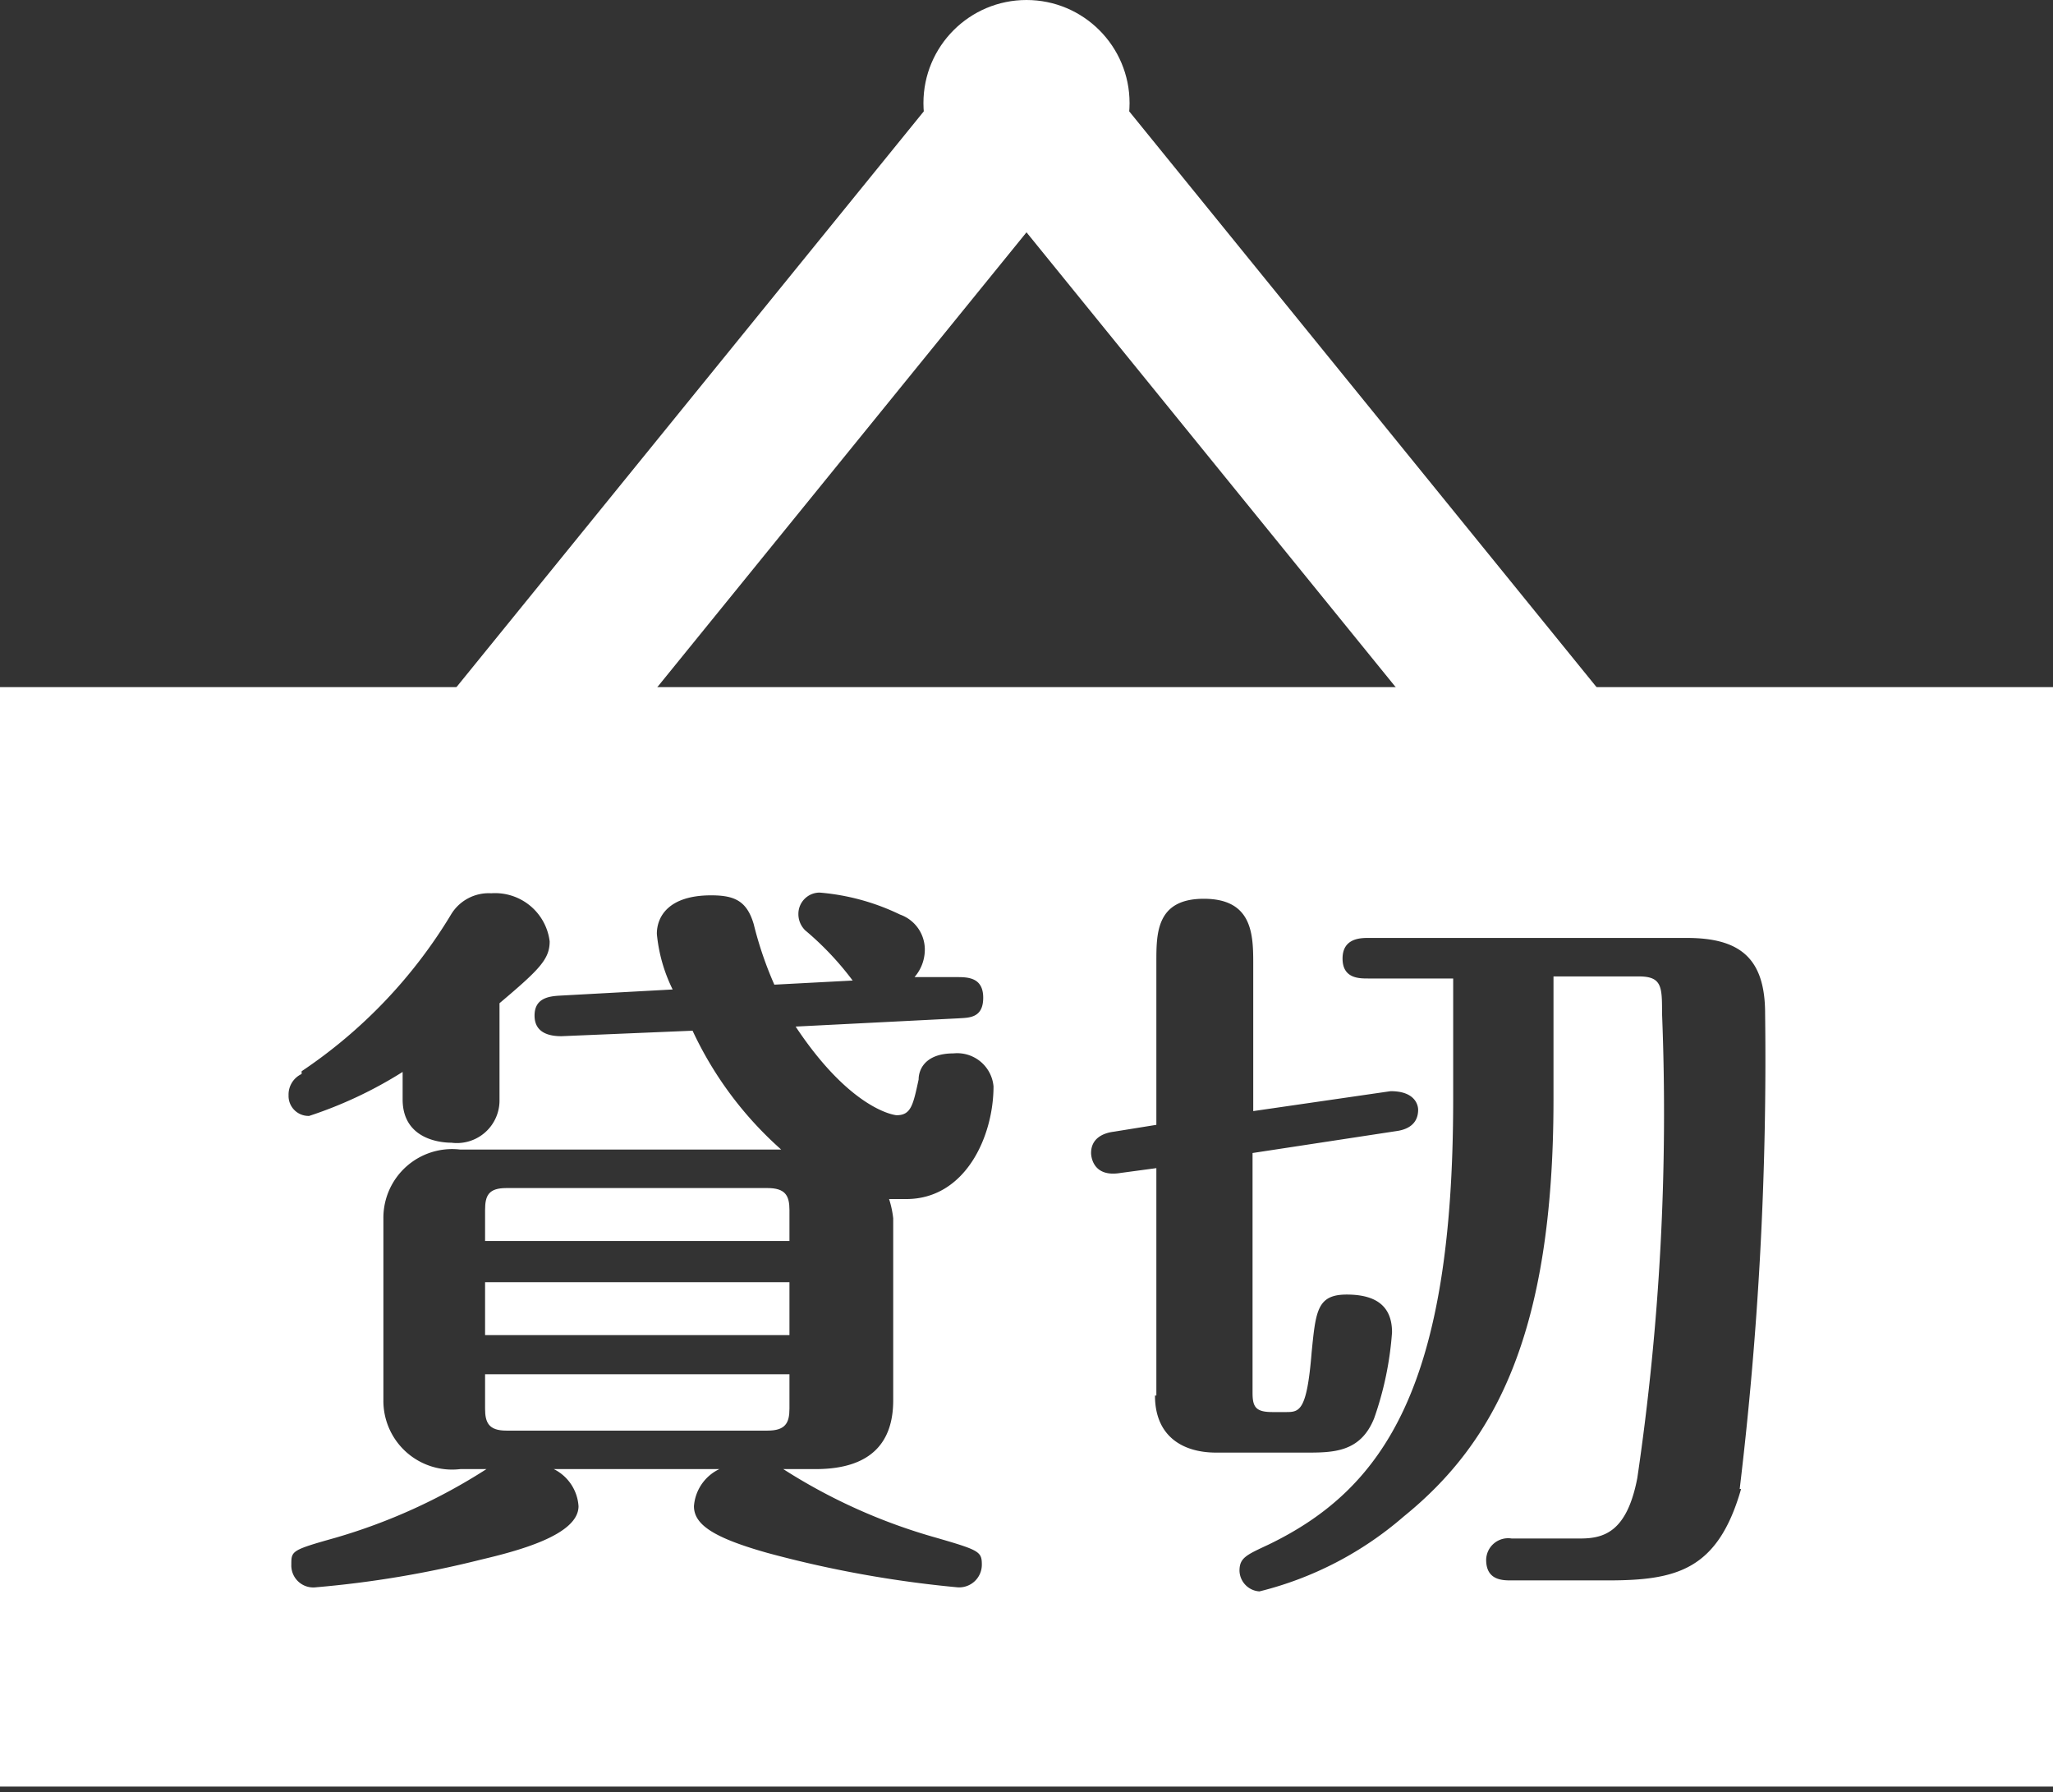
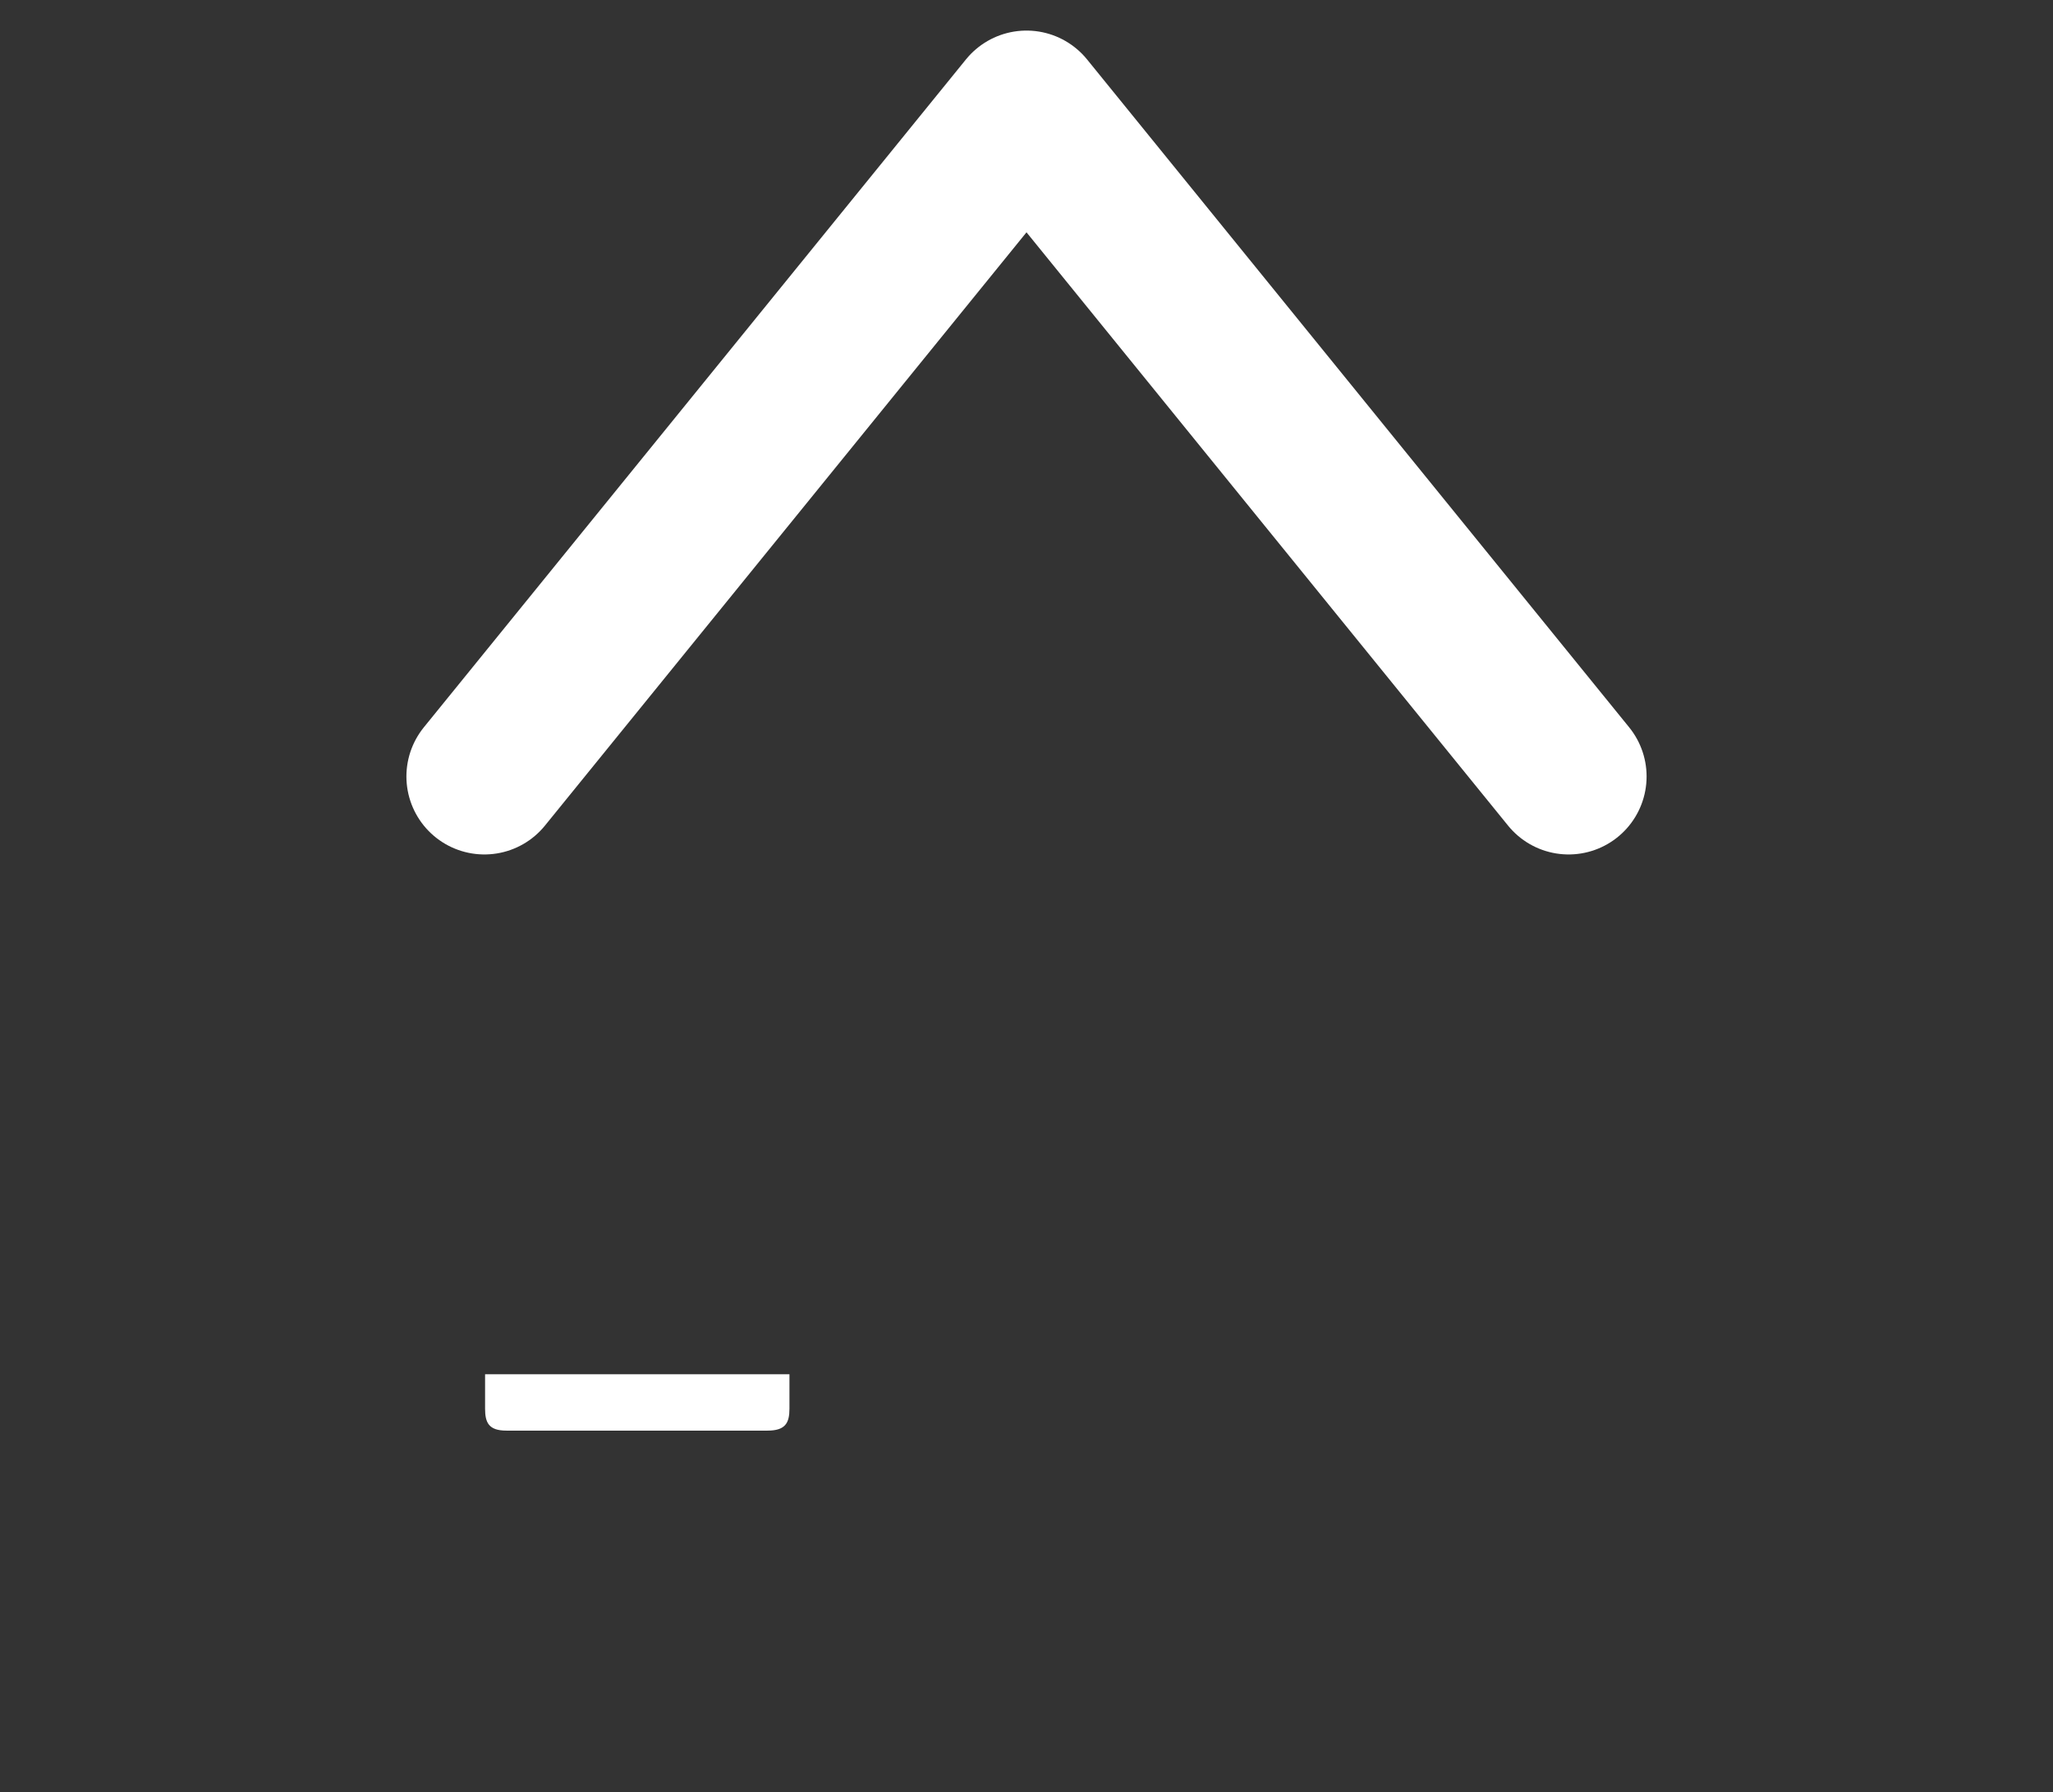
<svg xmlns="http://www.w3.org/2000/svg" width="29.88" height="26.08" viewBox="0 0 29.88 26.08">
  <rect x="0" y="0" width="29.88" height="26.08" fill="#333333" stroke="none" />
  <defs>
    <style>.cls-1{fill:none;stroke:#fff;stroke-linecap:round;stroke-linejoin:round;stroke-width:2.27px;}.cls-2{fill:#fff;}</style>
  </defs>
  <title>nav-4</title>
  <g id="レイヤー_2" data-name="レイヤー 2">
    <g id="レイヤー_2-2" data-name="レイヤー 2">
      <polyline class="cls-1" points="22.83 11.3 14.94 1.58 7.05 11.3" />
-       <rect class="cls-2" x="7.06" y="18.66" width="4.43" height="0.77" />
      <path class="cls-2" d="M7.06,20.5c0,.2.05.32.31.32h3.8c.26,0,.32-.11.32-.32V20H7.06Z" />
-       <path class="cls-2" d="M11.17,17.29H7.37c-.26,0-.31.11-.31.32v.45h4.43v-.45C11.49,17.4,11.43,17.29,11.17,17.29Z" />
-       <path class="cls-2" d="M0,10v16H29.88V10Zm4.39,5.59a7.25,7.25,0,0,0,2.18-2.29A.64.64,0,0,1,7.15,13,.8.8,0,0,1,8,13.7c0,.26-.15.41-.73.9V16a.62.62,0,0,1-.7.63c-.06,0-.71,0-.71-.63v-.4a6.13,6.13,0,0,1-1.36.64.29.29,0,0,1-.3-.3A.33.33,0,0,1,4.39,15.63ZM13,17.73v2.65c0,.57-.28,1-1.13,1H11.4a8.27,8.27,0,0,0,2.23,1c.62.18.66.2.66.39a.33.33,0,0,1-.36.33,16.37,16.37,0,0,1-2.76-.5c-.78-.22-1.07-.41-1.07-.68a.65.65,0,0,1,.37-.54H8.06a.65.65,0,0,1,.36.54c0,.42-.88.65-1.43.78a15.09,15.09,0,0,1-2.39.4.32.32,0,0,1-.36-.33c0-.2,0-.21.64-.39a8.37,8.37,0,0,0,2.2-1H6.7a1,1,0,0,1-1.12-1V17.73a1,1,0,0,1,1.12-1h4.67A5.3,5.3,0,0,1,10.08,15l-1.91.08c-.18,0-.39-.05-.39-.3s.2-.28.36-.29l1.65-.09a2.31,2.31,0,0,1-.23-.81c0-.25.17-.56.79-.56.34,0,.52.08.62.42a5.37,5.37,0,0,0,.3.88l1.14-.06a4.37,4.37,0,0,0-.69-.73.33.33,0,0,1-.1-.24.31.31,0,0,1,.31-.31,3.31,3.31,0,0,1,1.17.32.54.54,0,0,1,.36.52.61.61,0,0,1-.15.39l.61,0c.16,0,.39,0,.39.3s-.21.29-.36.3l-2.37.12c.81,1.22,1.45,1.29,1.47,1.29.21,0,.24-.15.32-.52,0-.14.09-.38.51-.38a.53.53,0,0,1,.58.48c0,.73-.41,1.64-1.27,1.64l-.25,0A1.41,1.41,0,0,1,13,17.73Zm3.83,2.58V17l-.52.07c-.41.07-.43-.25-.43-.29,0-.21.17-.29.33-.31l.62-.1V14c0-.42,0-.92.69-.92s.72.49.72.92v2.17l2-.29c.38,0,.4.23.4.27,0,.22-.17.29-.31.31l-2.1.32v3.49c0,.21.05.28.29.28h.19c.2,0,.31,0,.38-.87.06-.6.08-.84.51-.84s.66.17.66.55A4.78,4.78,0,0,1,20,20.64c-.2.5-.6.5-1,.5h-1.3C17.21,21.14,16.81,20.9,16.81,20.31Zm8.51,1.36C25,22.86,24.39,23,23.39,23H22c-.13,0-.37,0-.37-.3a.32.32,0,0,1,.37-.31h1c.35,0,.68-.1.83-.88a36.42,36.42,0,0,0,.36-6.76c0-.39,0-.54-.34-.54H22.61V16c0,3.42-.86,5-2.18,6.07a5.06,5.06,0,0,1-2.1,1.09.31.31,0,0,1-.29-.3c0-.19.1-.23.42-.38,1.7-.82,2.69-2.33,2.69-6.48V14.24H19.91c-.13,0-.37,0-.37-.29s.25-.3.37-.3h4.64c.77,0,1.14.29,1.14,1.1A52.39,52.39,0,0,1,25.32,21.67Z" />
-       <circle class="cls-2" cx="14.94" cy="1.5" r="1.5" />
    </g>
  </g>
</svg>